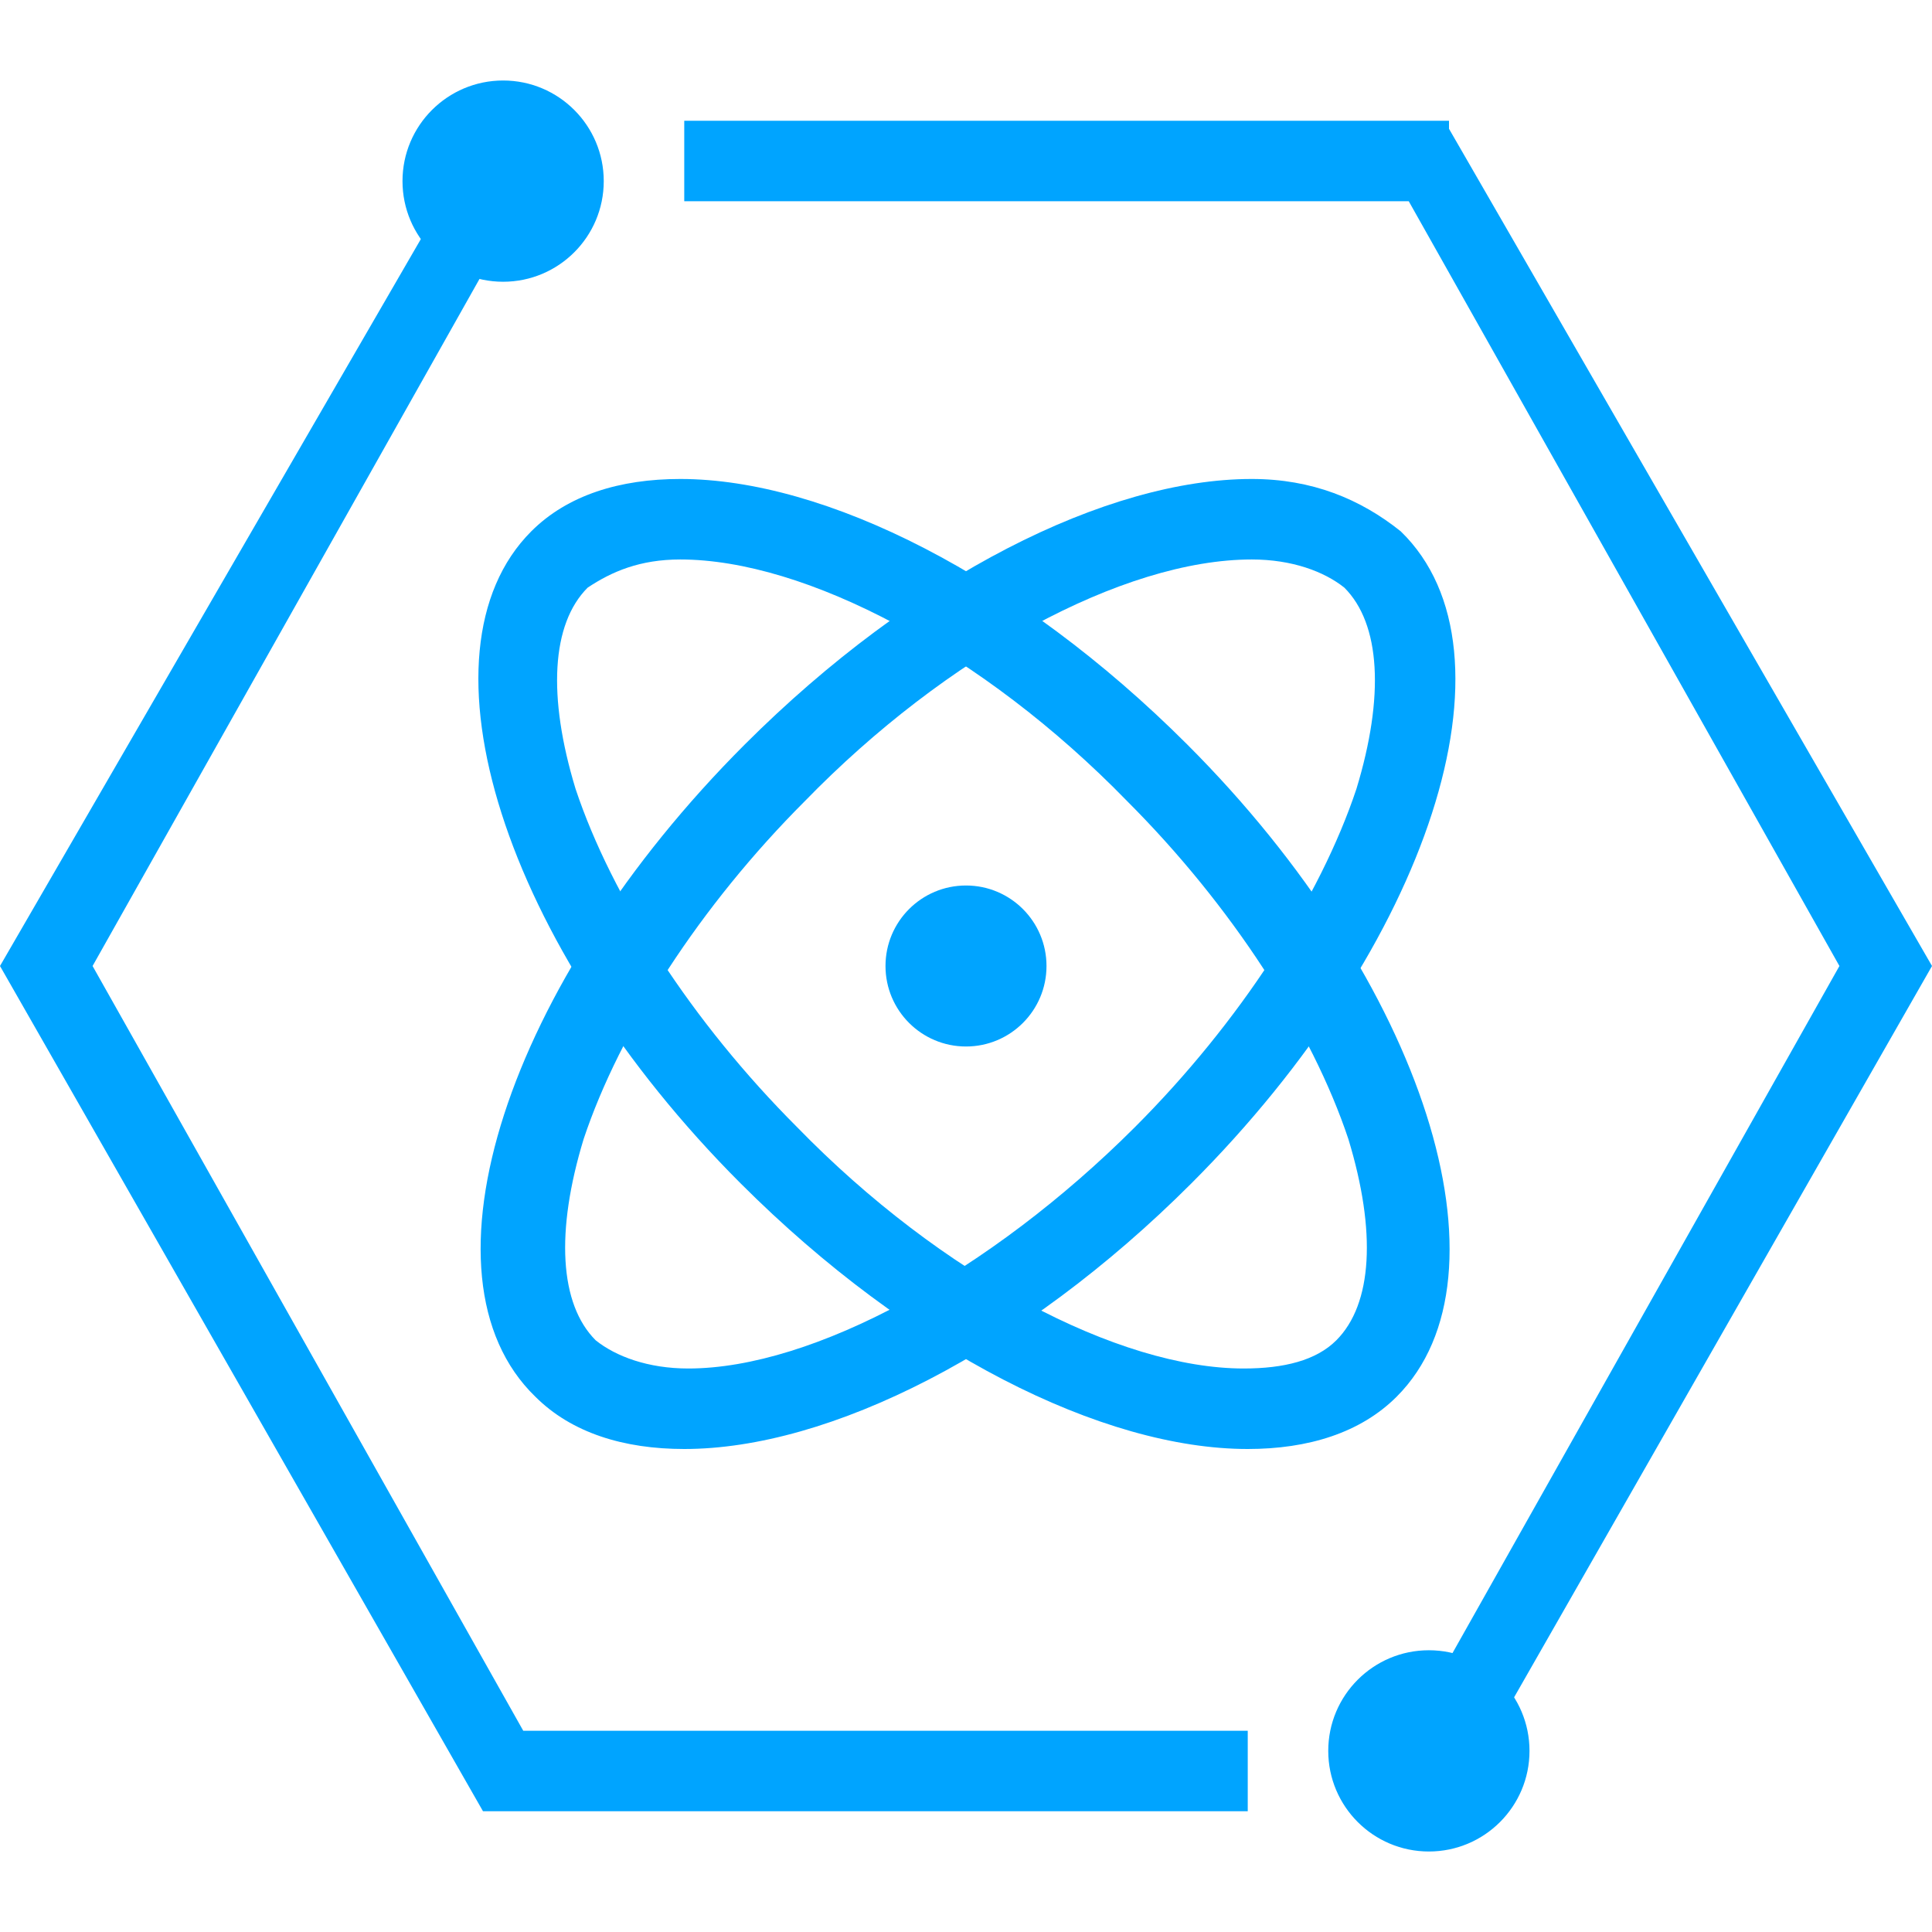
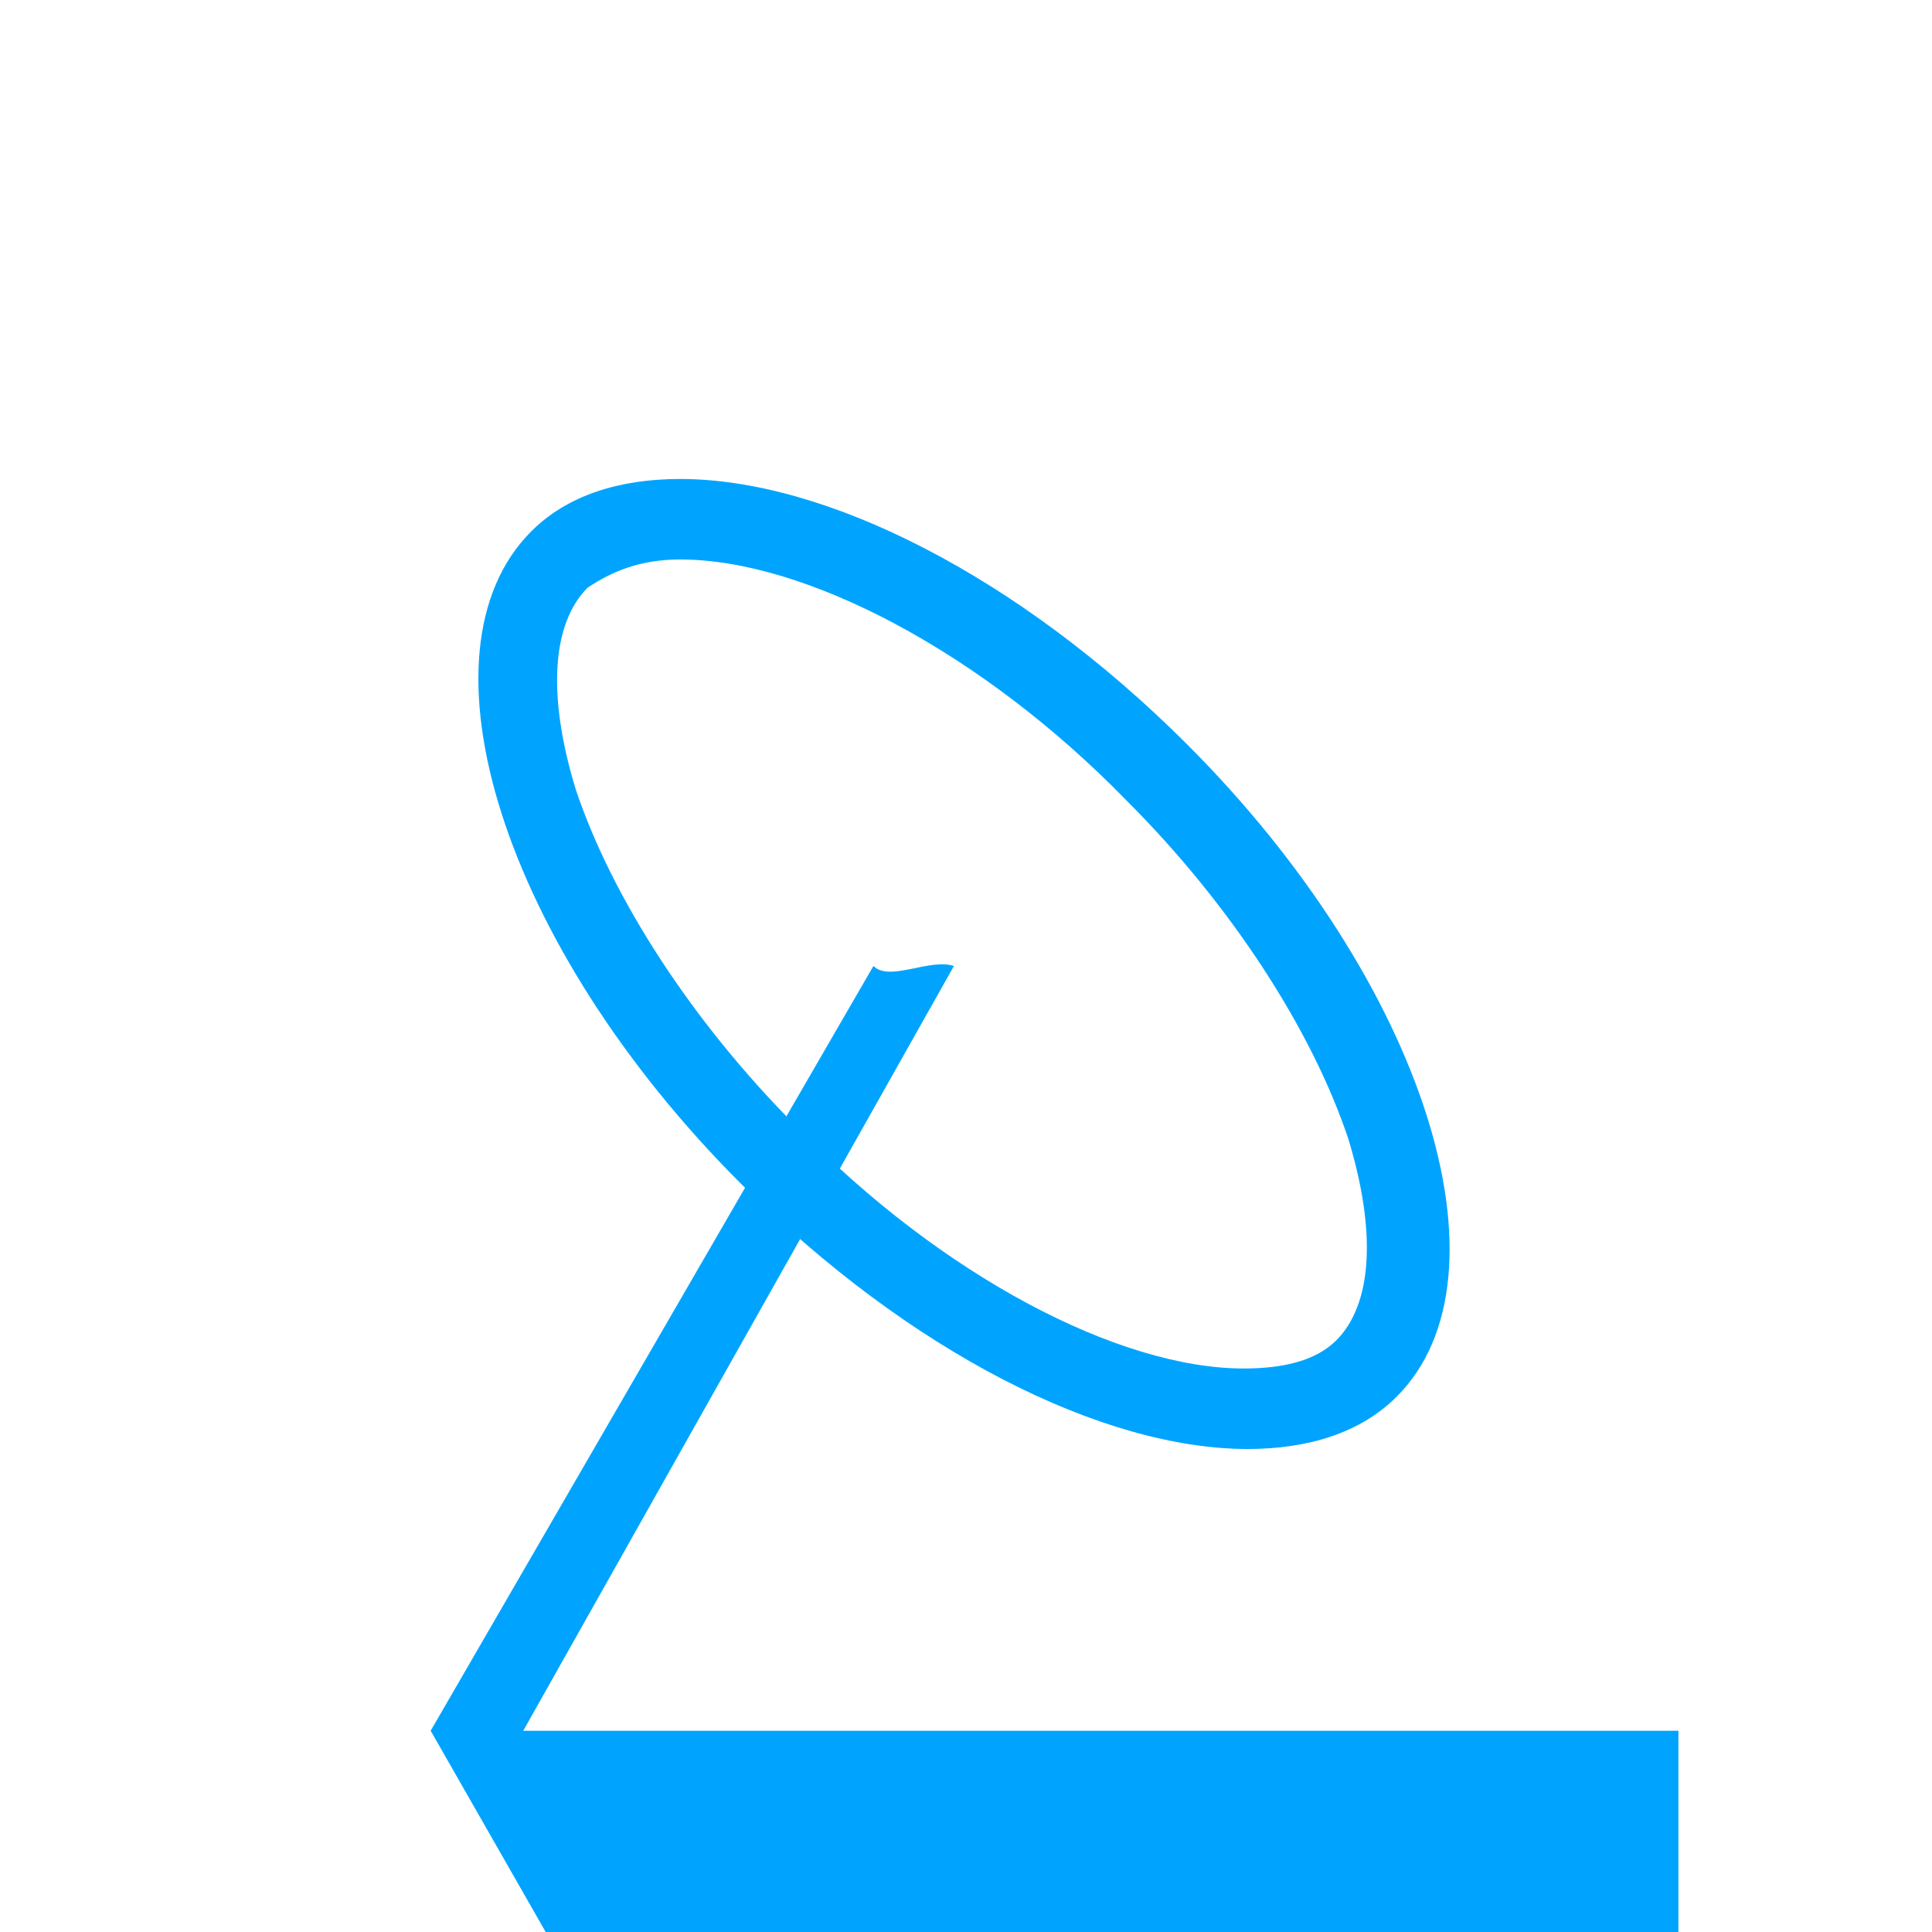
<svg xmlns="http://www.w3.org/2000/svg" version="1.1" id="图层_1" x="0px" y="0px" width="48px" height="48px" viewBox="423 928 48 48" style="enable-background:new 423 928 48 48;" xml:space="preserve">
  <style type="text/css">
	.st0{opacity:0.2;fill:#2277DA;}
	.st1{opacity:0.2;fill:#FFFFFF;}
	.st2{enable-background:new    ;}
	.st3{fill:#0085F6;}
	.st4{fill:url(#SVGID_1_);}
	.st5{fill:url(#SVGID_2_);}
	.st6{fill:#2277DA;}
	.st7{fill:#757A80;}
	.st8{fill-rule:evenodd;clip-rule:evenodd;fill:#2277DA;}
	.st9{fill:#2274E5;}
	.st10{fill:url(#SVGID_3_);}
	.st11{fill:#00A4FF;}
	.st12{fill-rule:evenodd;clip-rule:evenodd;fill:url(#SVGID_4_);}
	.st13{fill-rule:evenodd;clip-rule:evenodd;fill:url(#SVGID_5_);}
	.st14{fill:url(#SVGID_6_);}
	.st15{fill:url(#SVGID_7_);}
	.st16{fill:url(#SVGID_8_);}
	.st17{fill:url(#SVGID_9_);}
	.st18{fill:url(#SVGID_10_);}
	.st19{fill:url(#SVGID_11_);}
	.st20{fill:url(#SVGID_12_);}
	.st21{fill:url(#SVGID_13_);}
	.st22{fill:url(#SVGID_14_);}
	.st23{fill:url(#SVGID_15_);}
	.st24{fill:url(#SVGID_16_);}
	.st25{fill:url(#SVGID_17_);}
	.st26{fill:url(#SVGID_18_);}
	.st27{fill:url(#SVGID_19_);}
	.st28{fill:url(#SVGID_20_);}
	.st29{fill:url(#SVGID_21_);}
	.st30{fill:url(#SVGID_22_);}
	.st31{fill:url(#SVGID_23_);}
	.st32{fill:url(#SVGID_24_);}
	.st33{fill:url(#SVGID_25_);}
	.st34{fill:url(#SVGID_26_);}
	.st35{fill:url(#SVGID_27_);}
	.st36{fill:url(#SVGID_28_);}
	.st37{fill:url(#SVGID_29_);}
	.st38{fill:url(#SVGID_30_);}
	.st39{fill:url(#SVGID_31_);}
	.st40{fill:url(#SVGID_32_);}
	.st41{fill:url(#SVGID_33_);}
	.st42{fill-rule:evenodd;clip-rule:evenodd;fill:url(#SVGID_34_);}
	.st43{fill-rule:evenodd;clip-rule:evenodd;fill:url(#SVGID_35_);}
	.st44{fill-rule:evenodd;clip-rule:evenodd;fill:url(#SVGID_36_);}
	.st45{fill:url(#SVGID_37_);}
	.st46{fill:url(#SVGID_38_);}
	.st47{fill:url(#SVGID_39_);}
	.st48{fill:url(#SVGID_40_);}
	.st49{fill-rule:evenodd;clip-rule:evenodd;fill:url(#SVGID_41_);}
	.st50{fill-rule:evenodd;clip-rule:evenodd;fill:url(#SVGID_42_);}
	.st51{fill-rule:evenodd;clip-rule:evenodd;fill:url(#SVGID_43_);}
	.st52{fill:url(#SVGID_44_);}
	.st53{fill:url(#SVGID_45_);}
	.st54{fill:url(#SVGID_46_);}
	.st55{fill:url(#SVGID_47_);}
	.st56{fill-rule:evenodd;clip-rule:evenodd;fill:url(#SVGID_48_);}
	.st57{fill:#020202;}
	.st58{fill-rule:evenodd;clip-rule:evenodd;fill:url(#SVGID_49_);}
	.st59{fill-rule:evenodd;clip-rule:evenodd;fill:url(#SVGID_50_);}
	.st60{fill:url(#SVGID_51_);}
	.st61{fill:url(#SVGID_52_);}
	.st62{fill:url(#SVGID_53_);}
	.st63{fill:url(#SVGID_54_);}
	.st64{fill-rule:evenodd;clip-rule:evenodd;fill:url(#SVGID_55_);}
	.st65{fill:#0080FF;}
	.st66{fill-rule:evenodd;clip-rule:evenodd;fill:url(#SVGID_56_);}
	.st67{fill:none;}
	.st68{fill-rule:evenodd;clip-rule:evenodd;fill:#757A80;}
	.st69{fill-rule:evenodd;clip-rule:evenodd;fill:#00A4FF;}
</style>
  <path class="st11" d="M439.9,941.9L439.9,941.9c3.1,0,7.5,2.3,11.1,6c2.6,2.6,4.6,5.7,5.5,8.4c0.7,2.3,0.6,4.1-0.3,5  c-0.5,0.5-1.3,0.7-2.3,0.7c-3.1,0-7.5-2.3-11.1-6c-2.6-2.6-4.6-5.7-5.5-8.4c-0.7-2.3-0.6-4.1,0.3-5  C438.2,942.2,438.9,941.9,439.9,941.9 M439.9,939.9c-1.5,0-2.8,0.4-3.7,1.3c-3,3-0.7,10.3,5.2,16.2c4.2,4.2,9,6.6,12.6,6.6  c1.5,0,2.8-0.4,3.7-1.3c3-3,0.7-10.3-5.2-16.2C448.3,942.3,443.5,939.9,439.9,939.9L439.9,939.9z" />
-   <path class="st11" d="M454.1,941.9L454.1,941.9c1,0,1.8,0.3,2.3,0.7c0.9,0.9,1,2.7,0.3,5c-0.9,2.7-2.9,5.8-5.5,8.4  c-3.6,3.6-8,6-11.1,6c-1,0-1.8-0.3-2.3-0.7c-0.9-0.9-1-2.7-0.3-5c0.9-2.7,2.9-5.8,5.5-8.4C446.5,944.3,450.9,941.9,454.1,941.9   M454.1,939.9c-3.6,0-8.4,2.4-12.6,6.6c-5.9,5.9-8.3,13.2-5.2,16.2c0.9,0.9,2.2,1.3,3.7,1.3c3.6,0,8.4-2.4,12.6-6.6  c5.9-5.9,8.3-13.2,5.2-16.2C456.8,940.4,455.6,939.9,454.1,939.9L454.1,939.9z" />
-   <circle class="st69" cx="435.5" cy="932.5" r="2.5" />
-   <circle class="st69" cx="458.5" cy="971.5" r="2.5" />
-   <path class="st11" d="M459,931.2V931h-19v2h18l10.7,19L458,971c0.6,0.2,0.6,1.6,1,2l12-21L459,931.2z" />
-   <path class="st11" d="M454,971h-18l-10.7-19l10.7-19c-0.6-0.2-1.6,0.4-2,0l-11,19l12,21h19V971z" />
-   <circle class="st11" cx="447" cy="952" r="2" />
+   <path class="st11" d="M454,971h-18l10.7-19c-0.6-0.2-1.6,0.4-2,0l-11,19l12,21h19V971z" />
</svg>